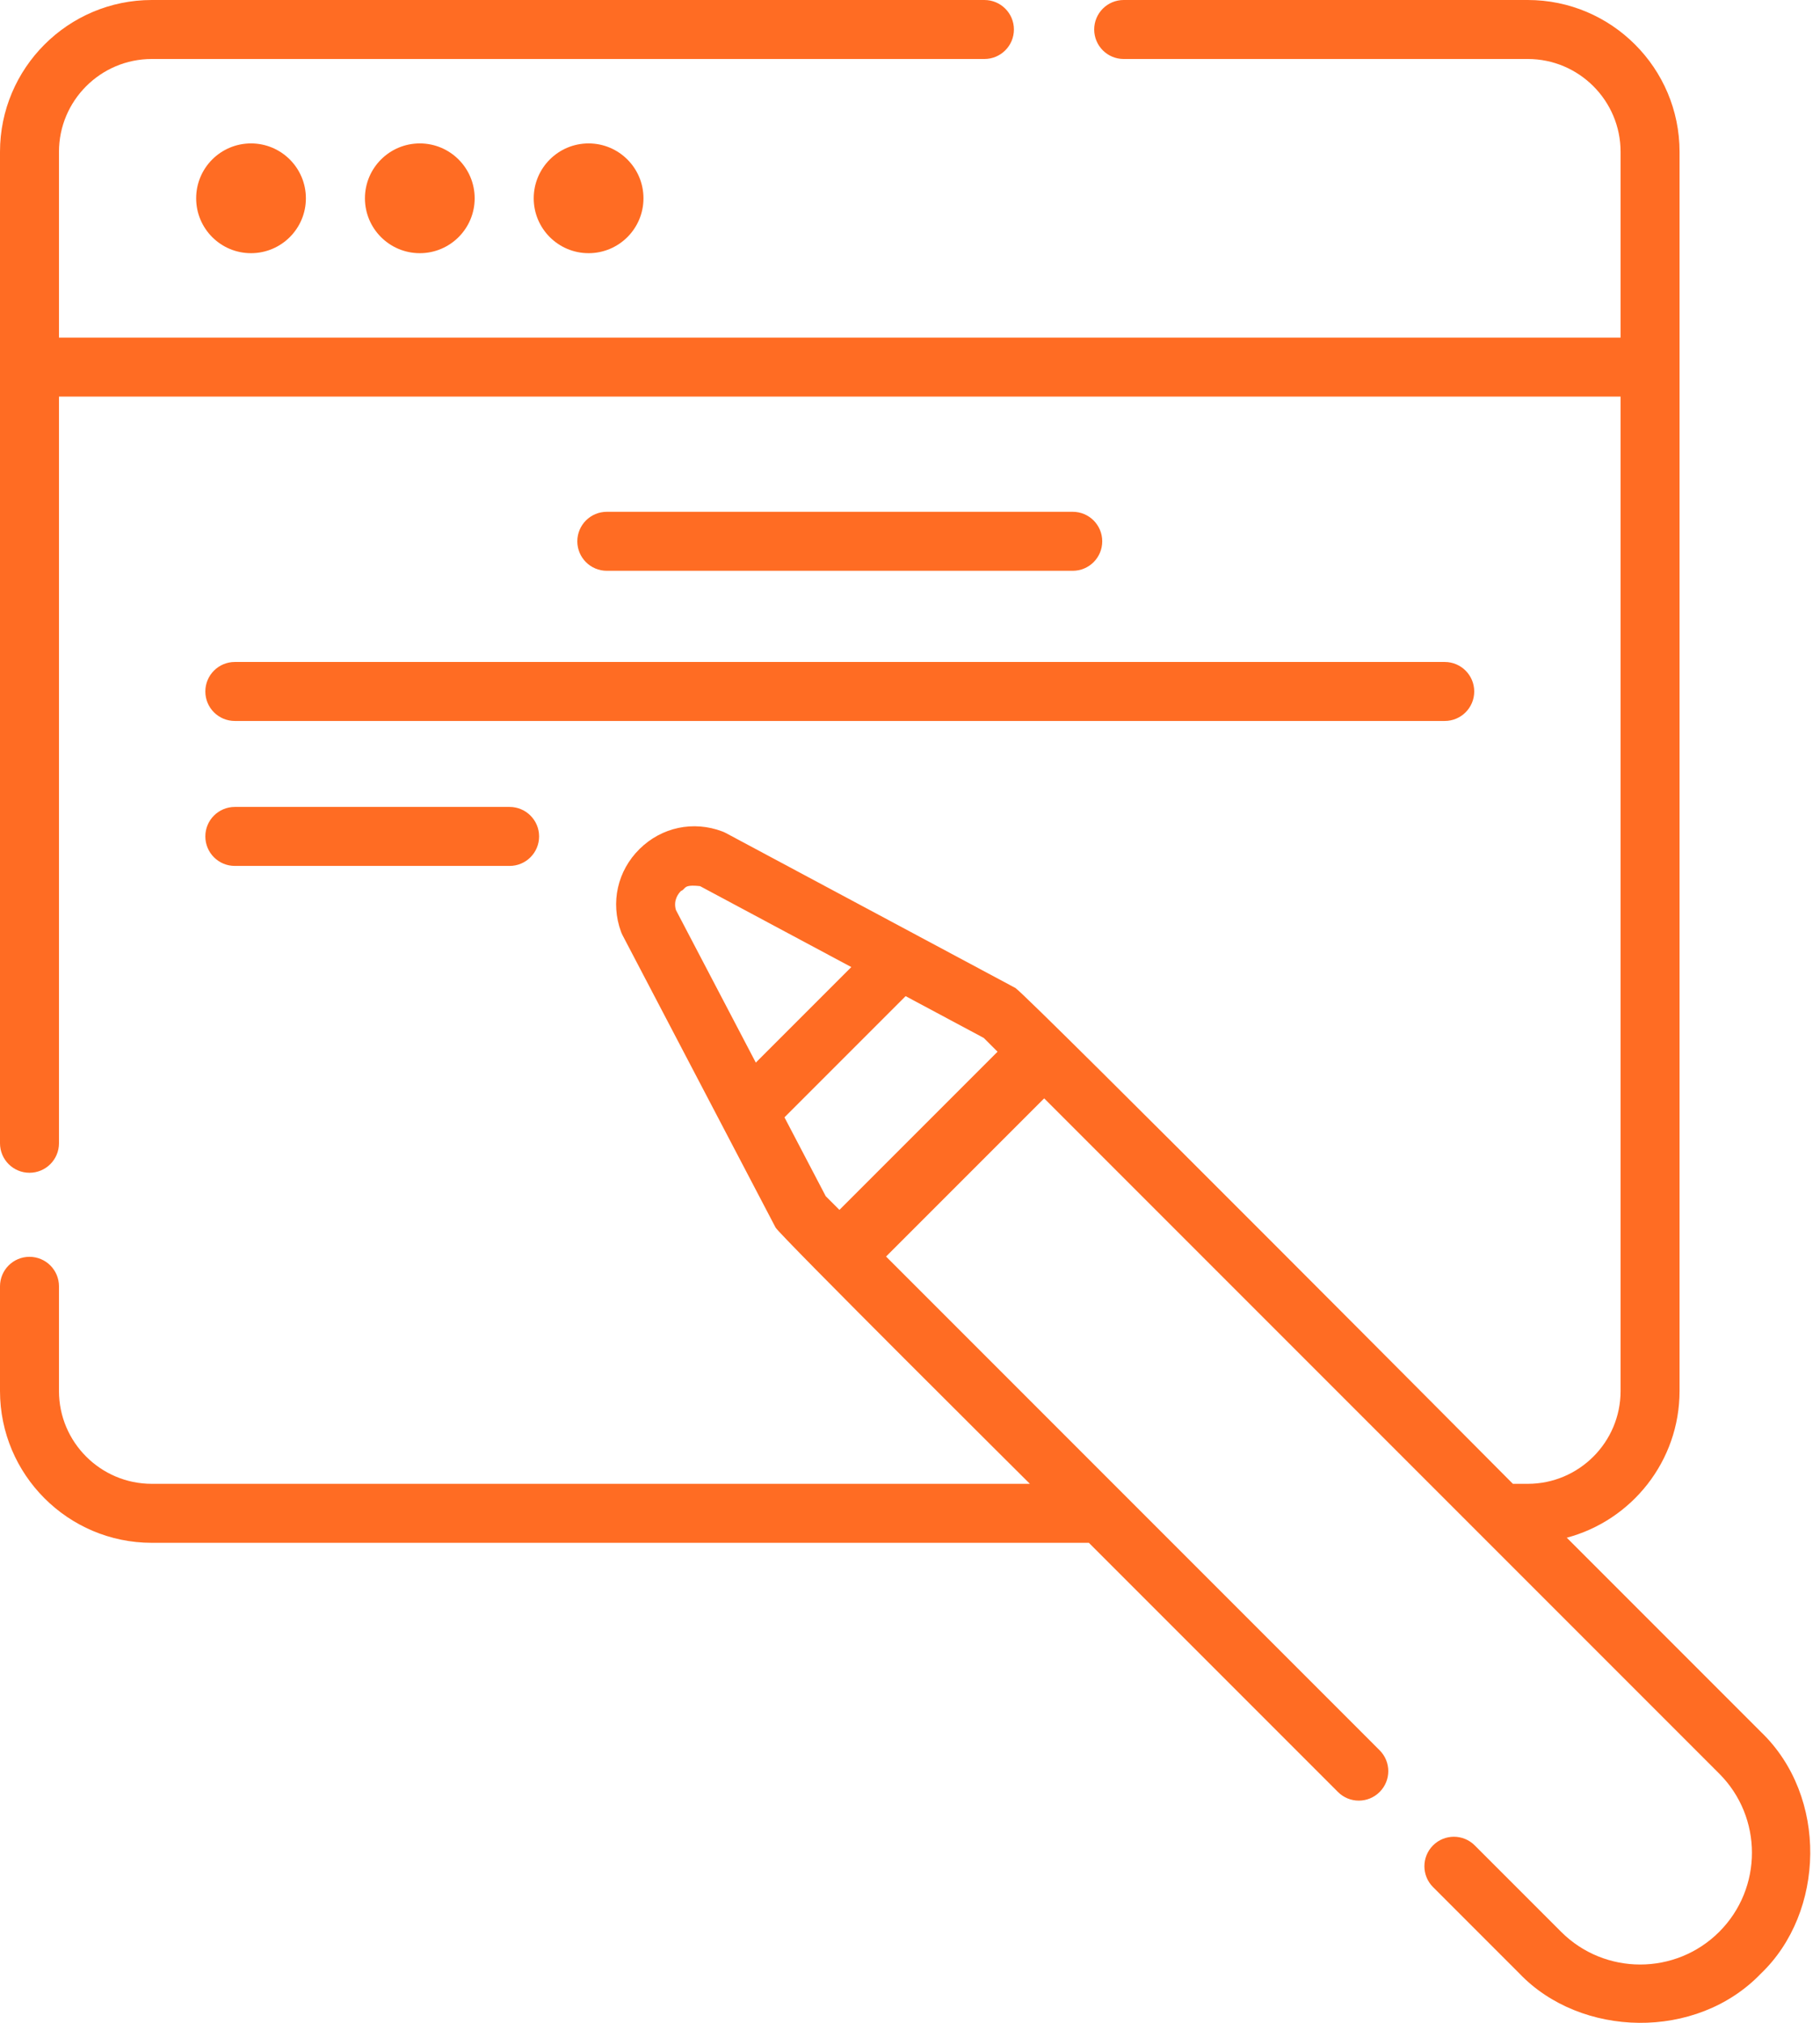
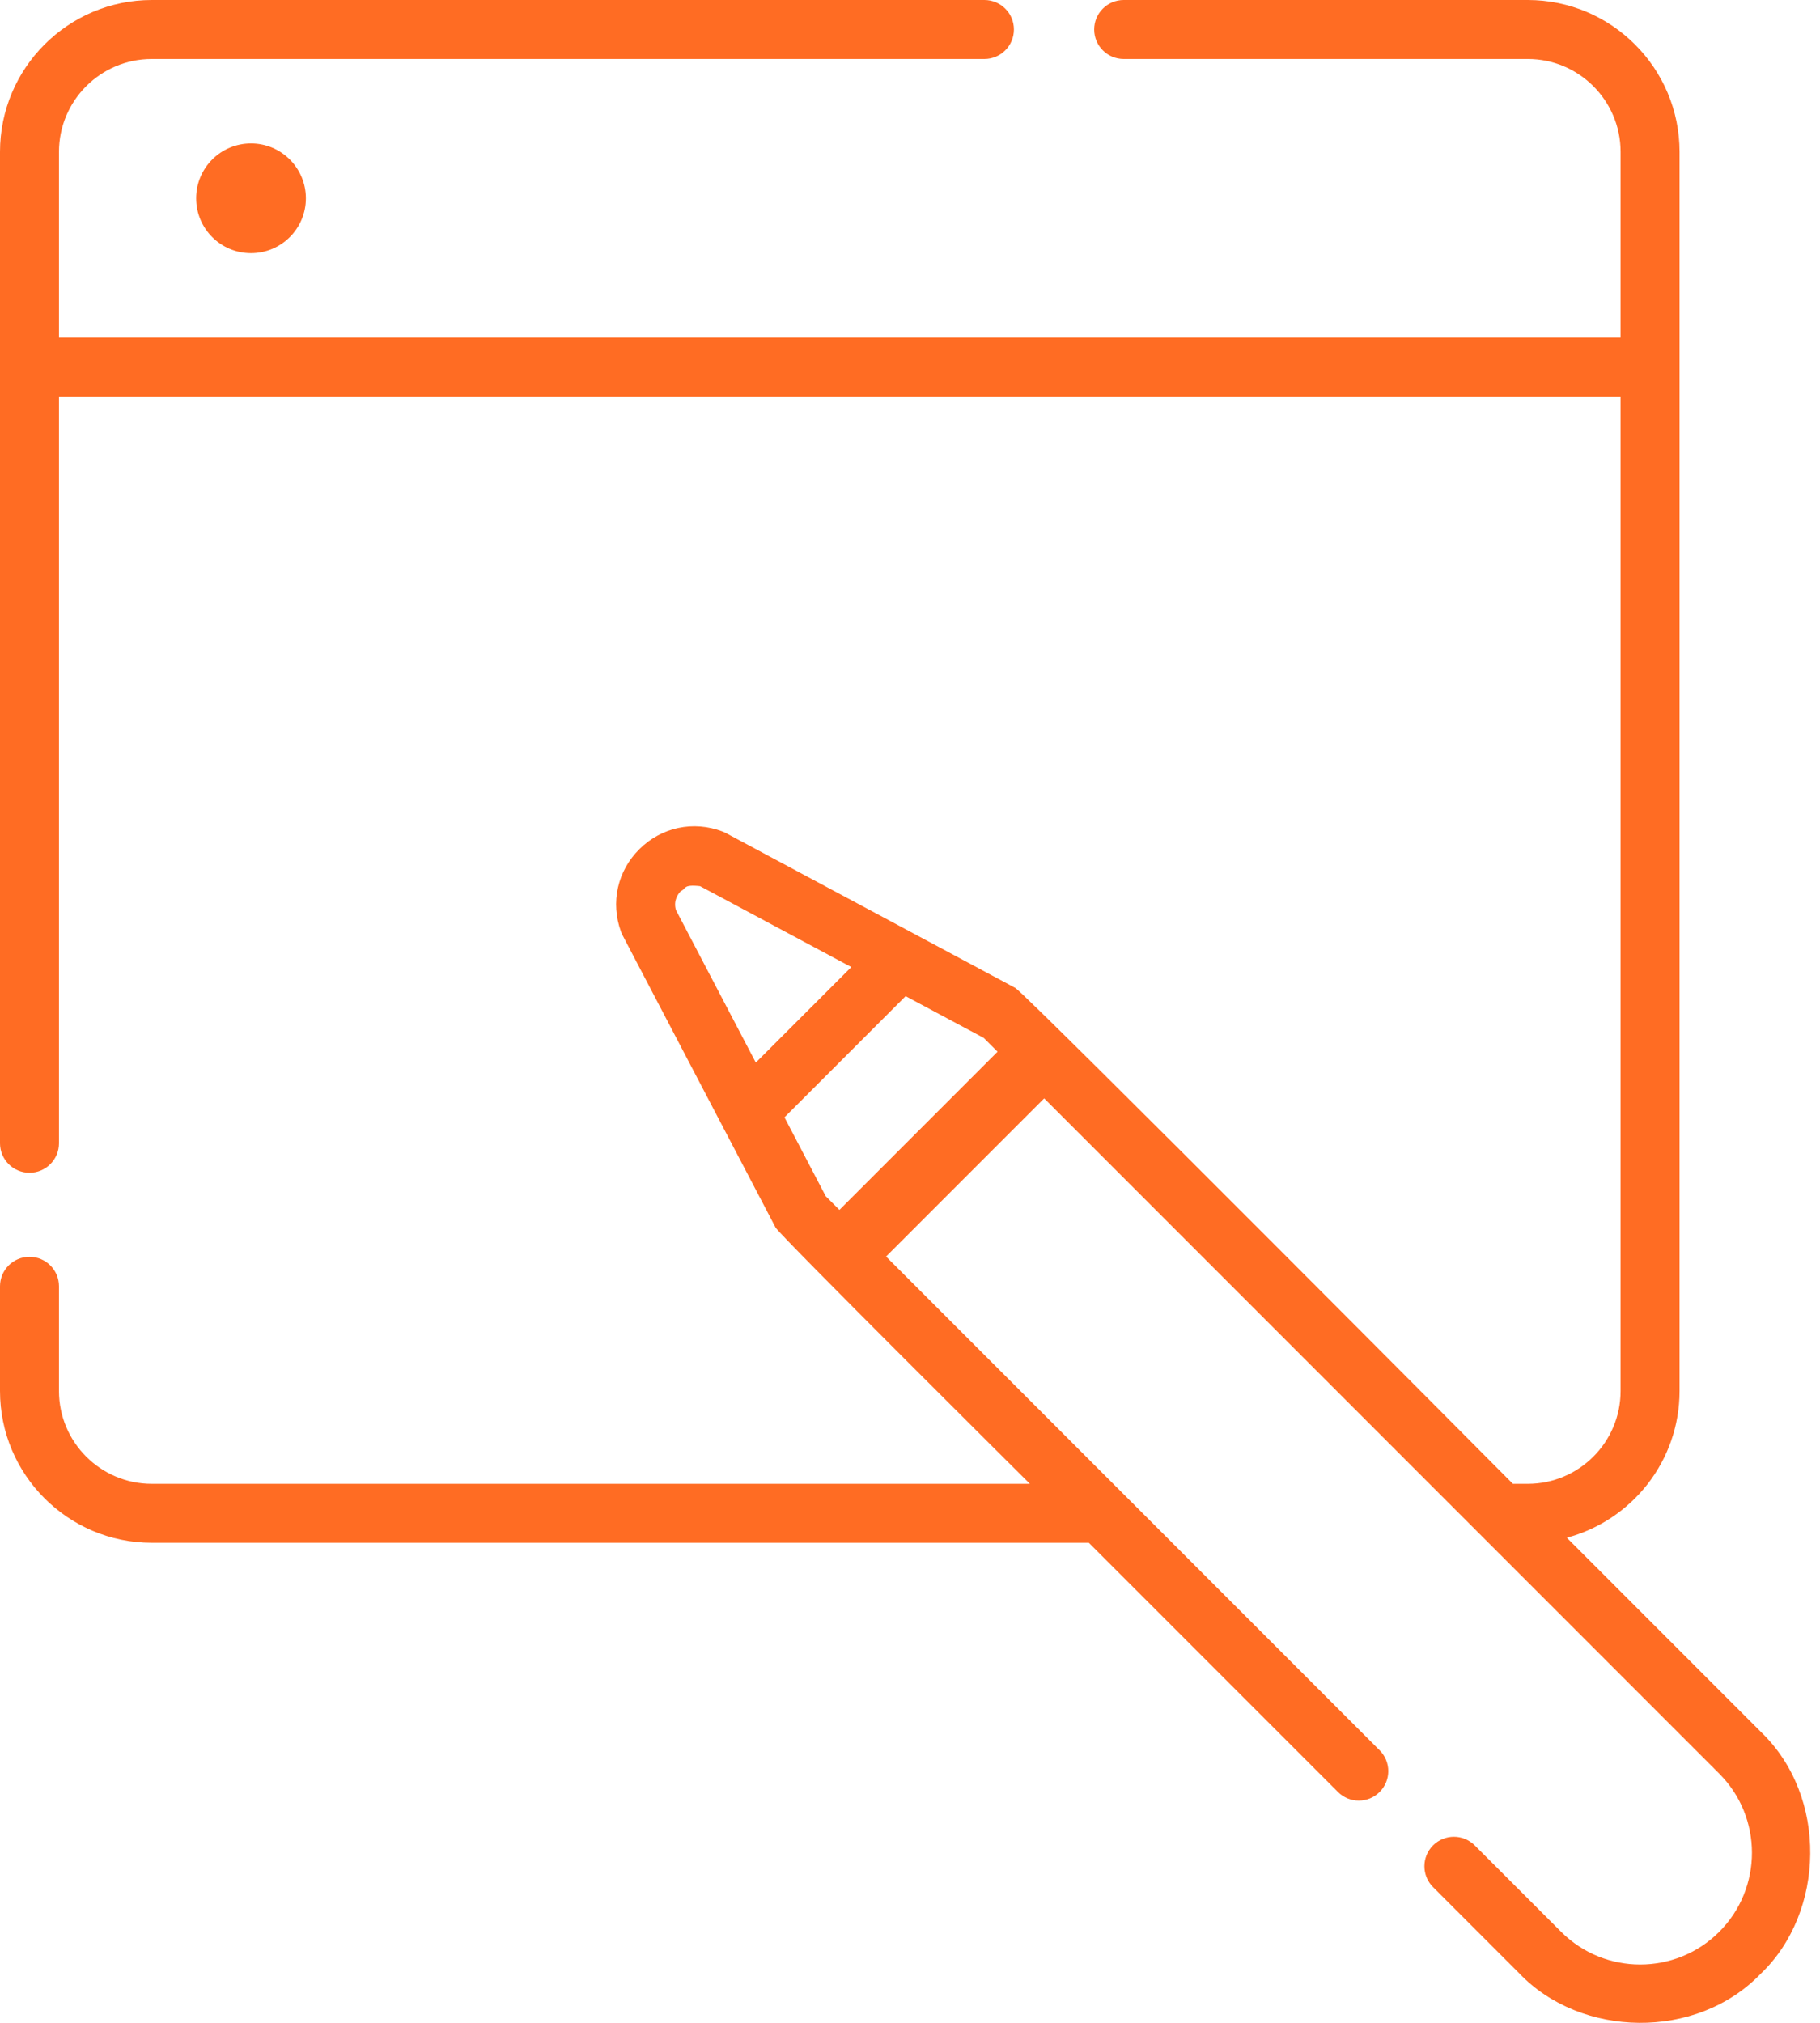
<svg xmlns="http://www.w3.org/2000/svg" width="72" height="80" viewBox="0 0 72 80" fill="none">
  <path d="M9.93 10.013C11.129 10.013 12.101 9.041 12.101 7.843C12.101 6.644 11.129 5.672 9.93 5.672C8.731 5.672 7.76 6.644 7.76 7.843C7.76 9.041 8.731 10.013 9.93 10.013Z" fill="#FF6C23" />
-   <path d="M16.608 10.013C17.806 10.013 18.778 9.041 18.778 7.843C18.778 6.644 17.806 5.672 16.608 5.672C15.409 5.672 14.437 6.644 14.437 7.843C14.437 9.041 15.409 10.013 16.608 10.013Z" fill="#FF6C23" />
-   <path d="M23.285 10.013C24.484 10.013 25.456 9.041 25.456 7.843C25.456 6.644 24.484 5.672 23.285 5.672C22.086 5.672 21.114 6.644 21.114 7.843C21.114 9.041 22.086 10.013 23.285 10.013Z" fill="#FF6C23" />
-   <path d="M42.438 22.574C43.083 22.574 43.605 22.052 43.605 21.408C43.605 20.764 43.083 20.241 42.438 20.241H24.006C23.361 20.241 22.839 20.764 22.839 21.408C22.839 22.052 23.361 22.574 24.006 22.574H42.438Z" fill="#FF6C23" />
-   <path d="M8.123 27.347C8.123 27.991 8.645 28.513 9.29 28.513H57.154C57.799 28.513 58.321 27.991 58.321 27.347C58.321 26.703 57.799 26.18 57.154 26.18H9.29C8.646 26.18 8.123 26.703 8.123 27.347Z" fill="#FF6C23" />
-   <path d="M9.29 34.246H20.16C20.804 34.246 21.327 33.724 21.327 33.079C21.327 32.435 20.804 31.913 20.16 31.913H9.29C8.645 31.913 8.123 32.435 8.123 33.079C8.123 33.724 8.645 34.246 9.29 34.246V34.246Z" fill="#FF6C23" />
  <path d="M69.664 68.496L61.983 60.814C64.548 60.131 66.444 57.789 66.444 55.012V6.005C66.444 2.694 63.75 0 60.439 0H44.453C43.809 0 43.287 0.522 43.287 1.166C43.287 1.811 43.809 2.333 44.453 2.333H60.439C62.464 2.333 64.111 3.98 64.111 6.005V13.352H2.333V6.005C2.333 3.98 3.98 2.333 6.005 2.333H38.944C39.588 2.333 40.111 1.811 40.111 1.166C40.111 0.522 39.588 0 38.944 0H6.005C2.694 0 0 2.694 0 6.005V45.214C0 45.859 0.522 46.381 1.166 46.381C1.811 46.381 2.333 45.859 2.333 45.214V15.685H64.111V55.012C64.111 57.036 62.464 58.683 60.439 58.683H59.851C59.851 58.683 40.763 39.486 40.17 39.073L28.714 32.945C28.67 32.921 28.624 32.901 28.577 32.883C27.429 32.448 26.173 32.714 25.299 33.578C24.426 34.441 24.145 35.693 24.567 36.847C24.584 36.895 24.605 36.942 24.629 36.988L30.682 48.547C30.815 48.817 40.743 58.683 40.743 58.683H6.005C3.98 58.683 2.333 57.036 2.333 55.012V50.872C2.333 50.227 1.811 49.705 1.166 49.705C0.522 49.705 0 50.227 0 50.872V55.012C0 58.323 2.694 61.016 6.005 61.016H43.076L52.93 70.87C53.385 71.326 54.124 71.326 54.579 70.87C55.035 70.415 55.035 69.676 54.579 69.221L35.053 49.694L41.308 43.439L68.014 70.145C69.739 71.87 69.739 74.676 68.014 76.4C66.29 78.125 63.484 78.125 61.759 76.4L58.341 72.982C57.886 72.527 57.147 72.527 56.692 72.982C56.236 73.438 56.236 74.176 56.692 74.632L60.11 78.05C62.53 80.583 67.105 80.717 69.664 78.05C72.197 75.629 72.331 71.054 69.664 68.496V68.496ZM39.463 41.594L33.208 47.849L32.666 47.307L31.034 44.189L35.827 39.396L38.918 41.049L39.463 41.594ZM26.939 35.237C27.151 35.155 26.998 34.969 27.694 35.045L33.678 38.246L29.9 42.024L26.739 35.988C26.627 35.602 26.839 35.336 26.939 35.237V35.237Z" fill="#FF6C23" />
</svg>